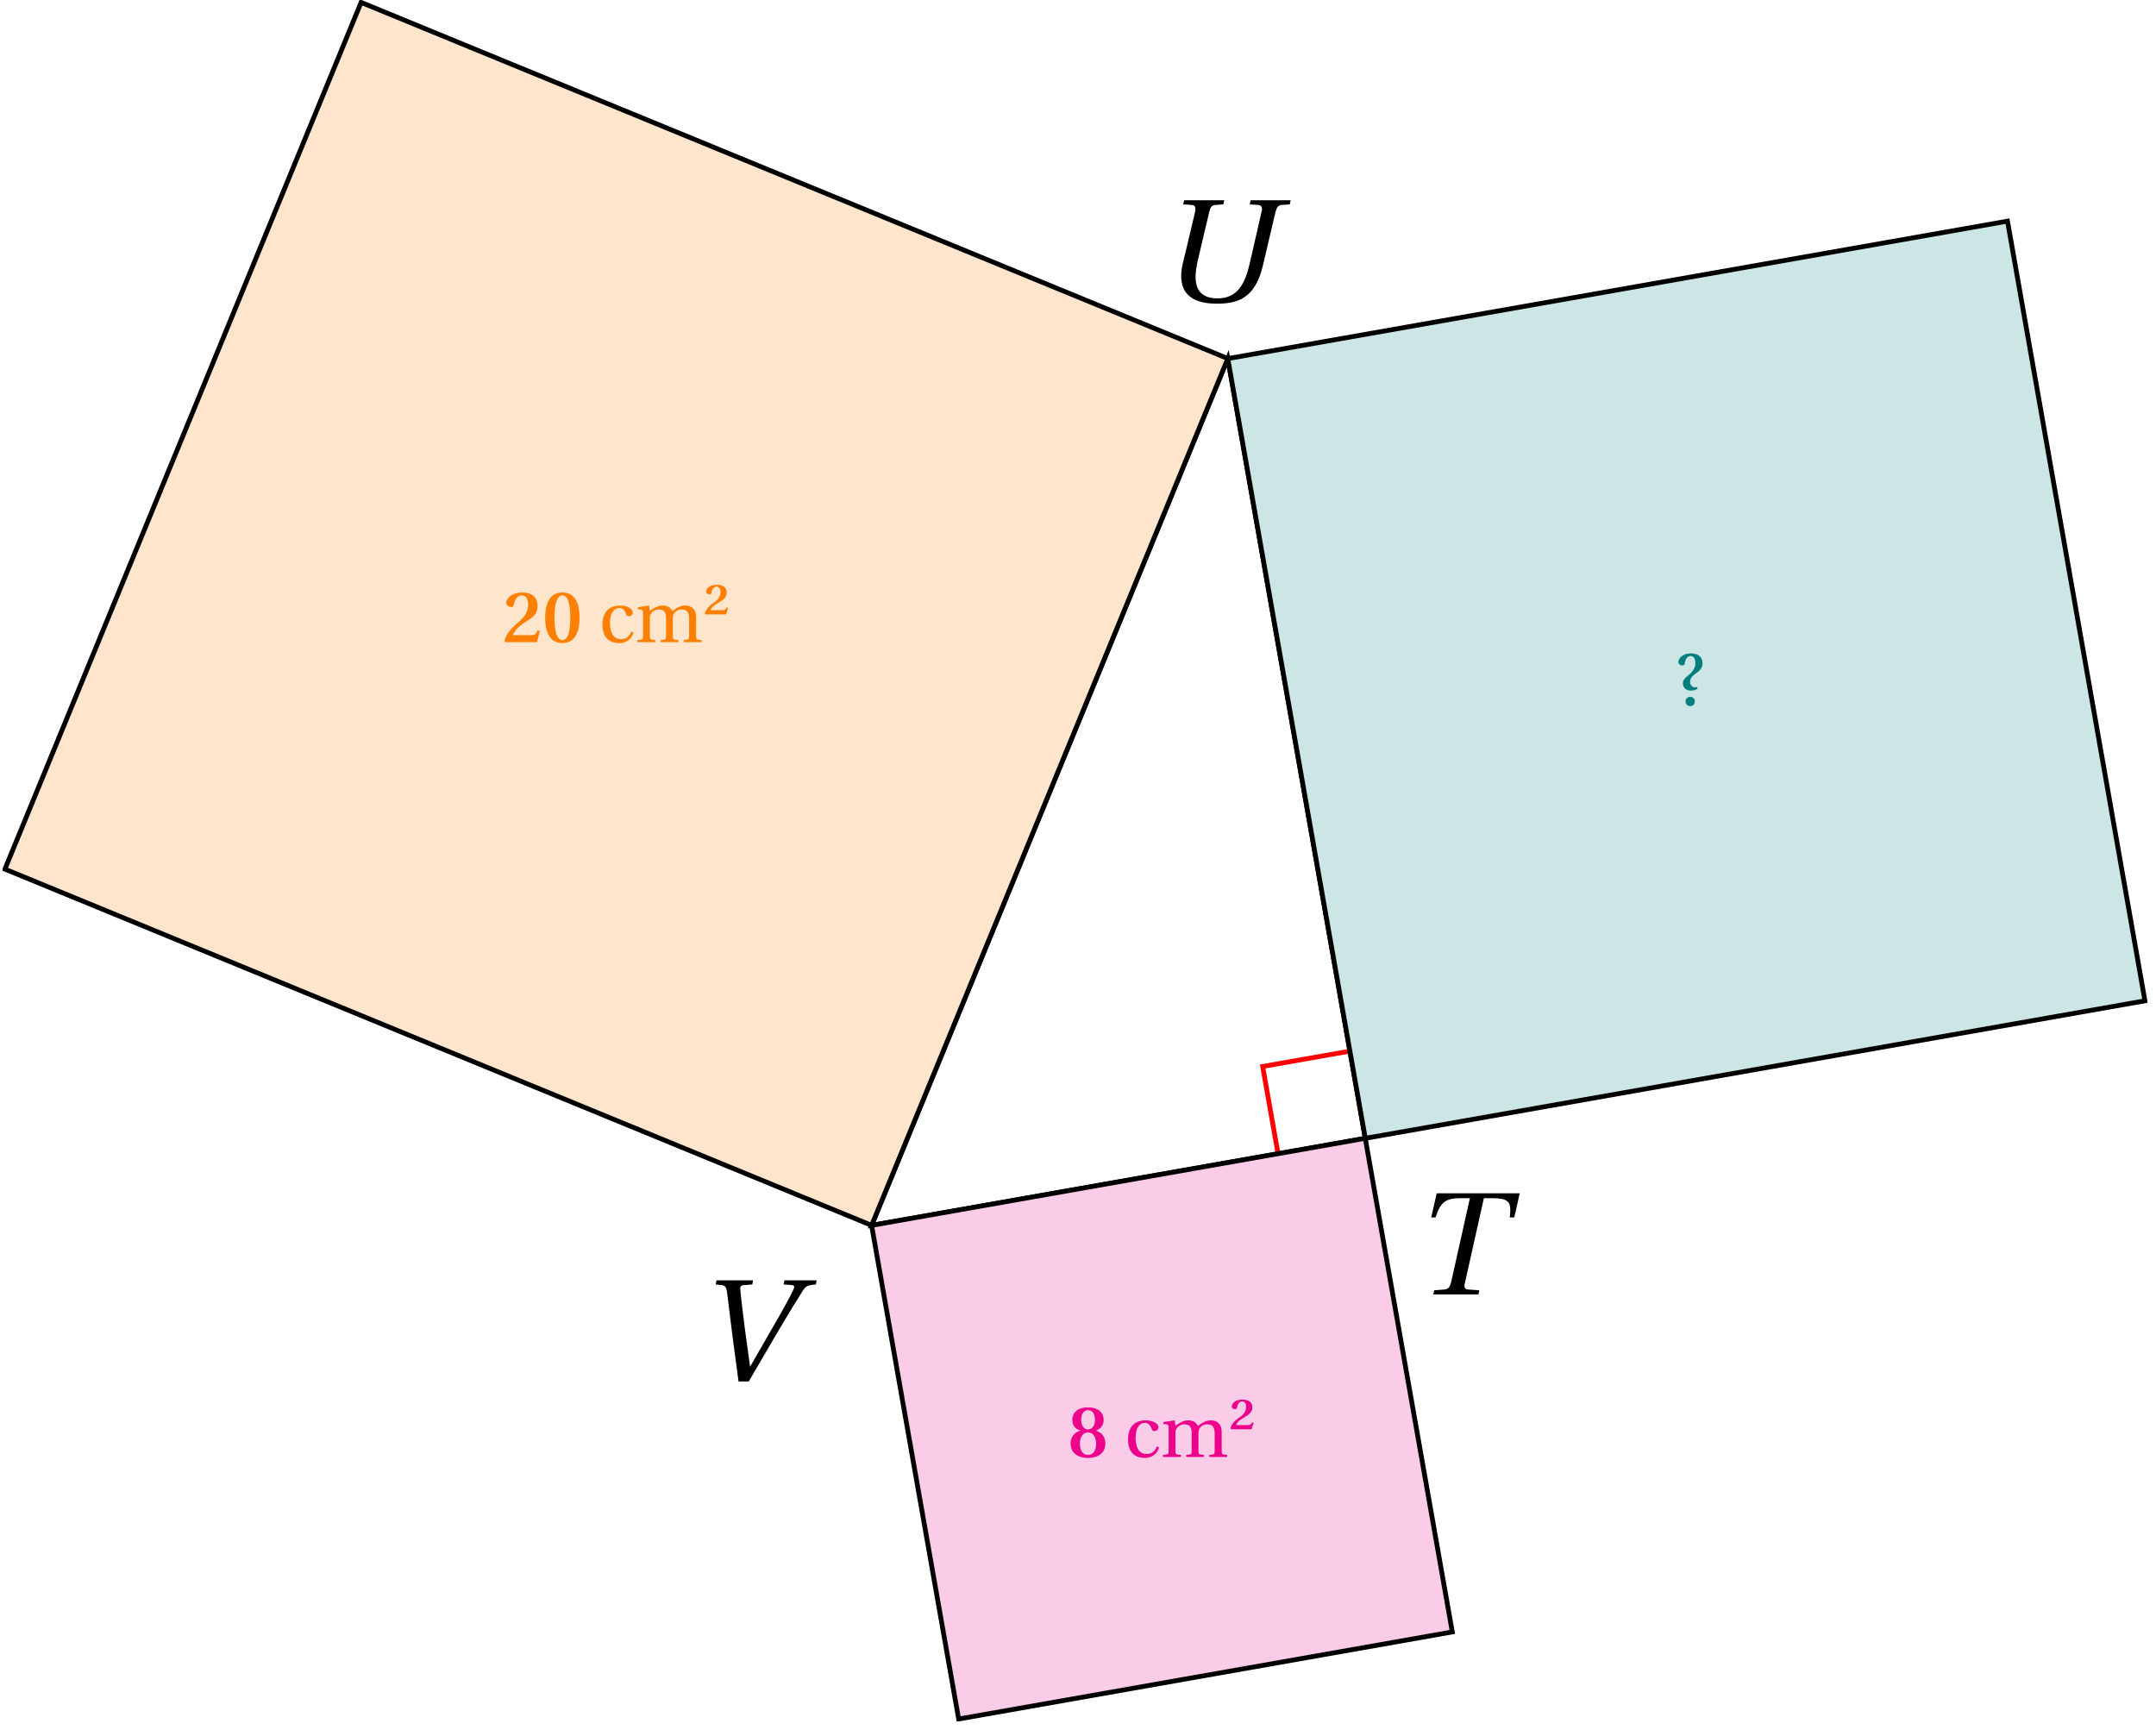
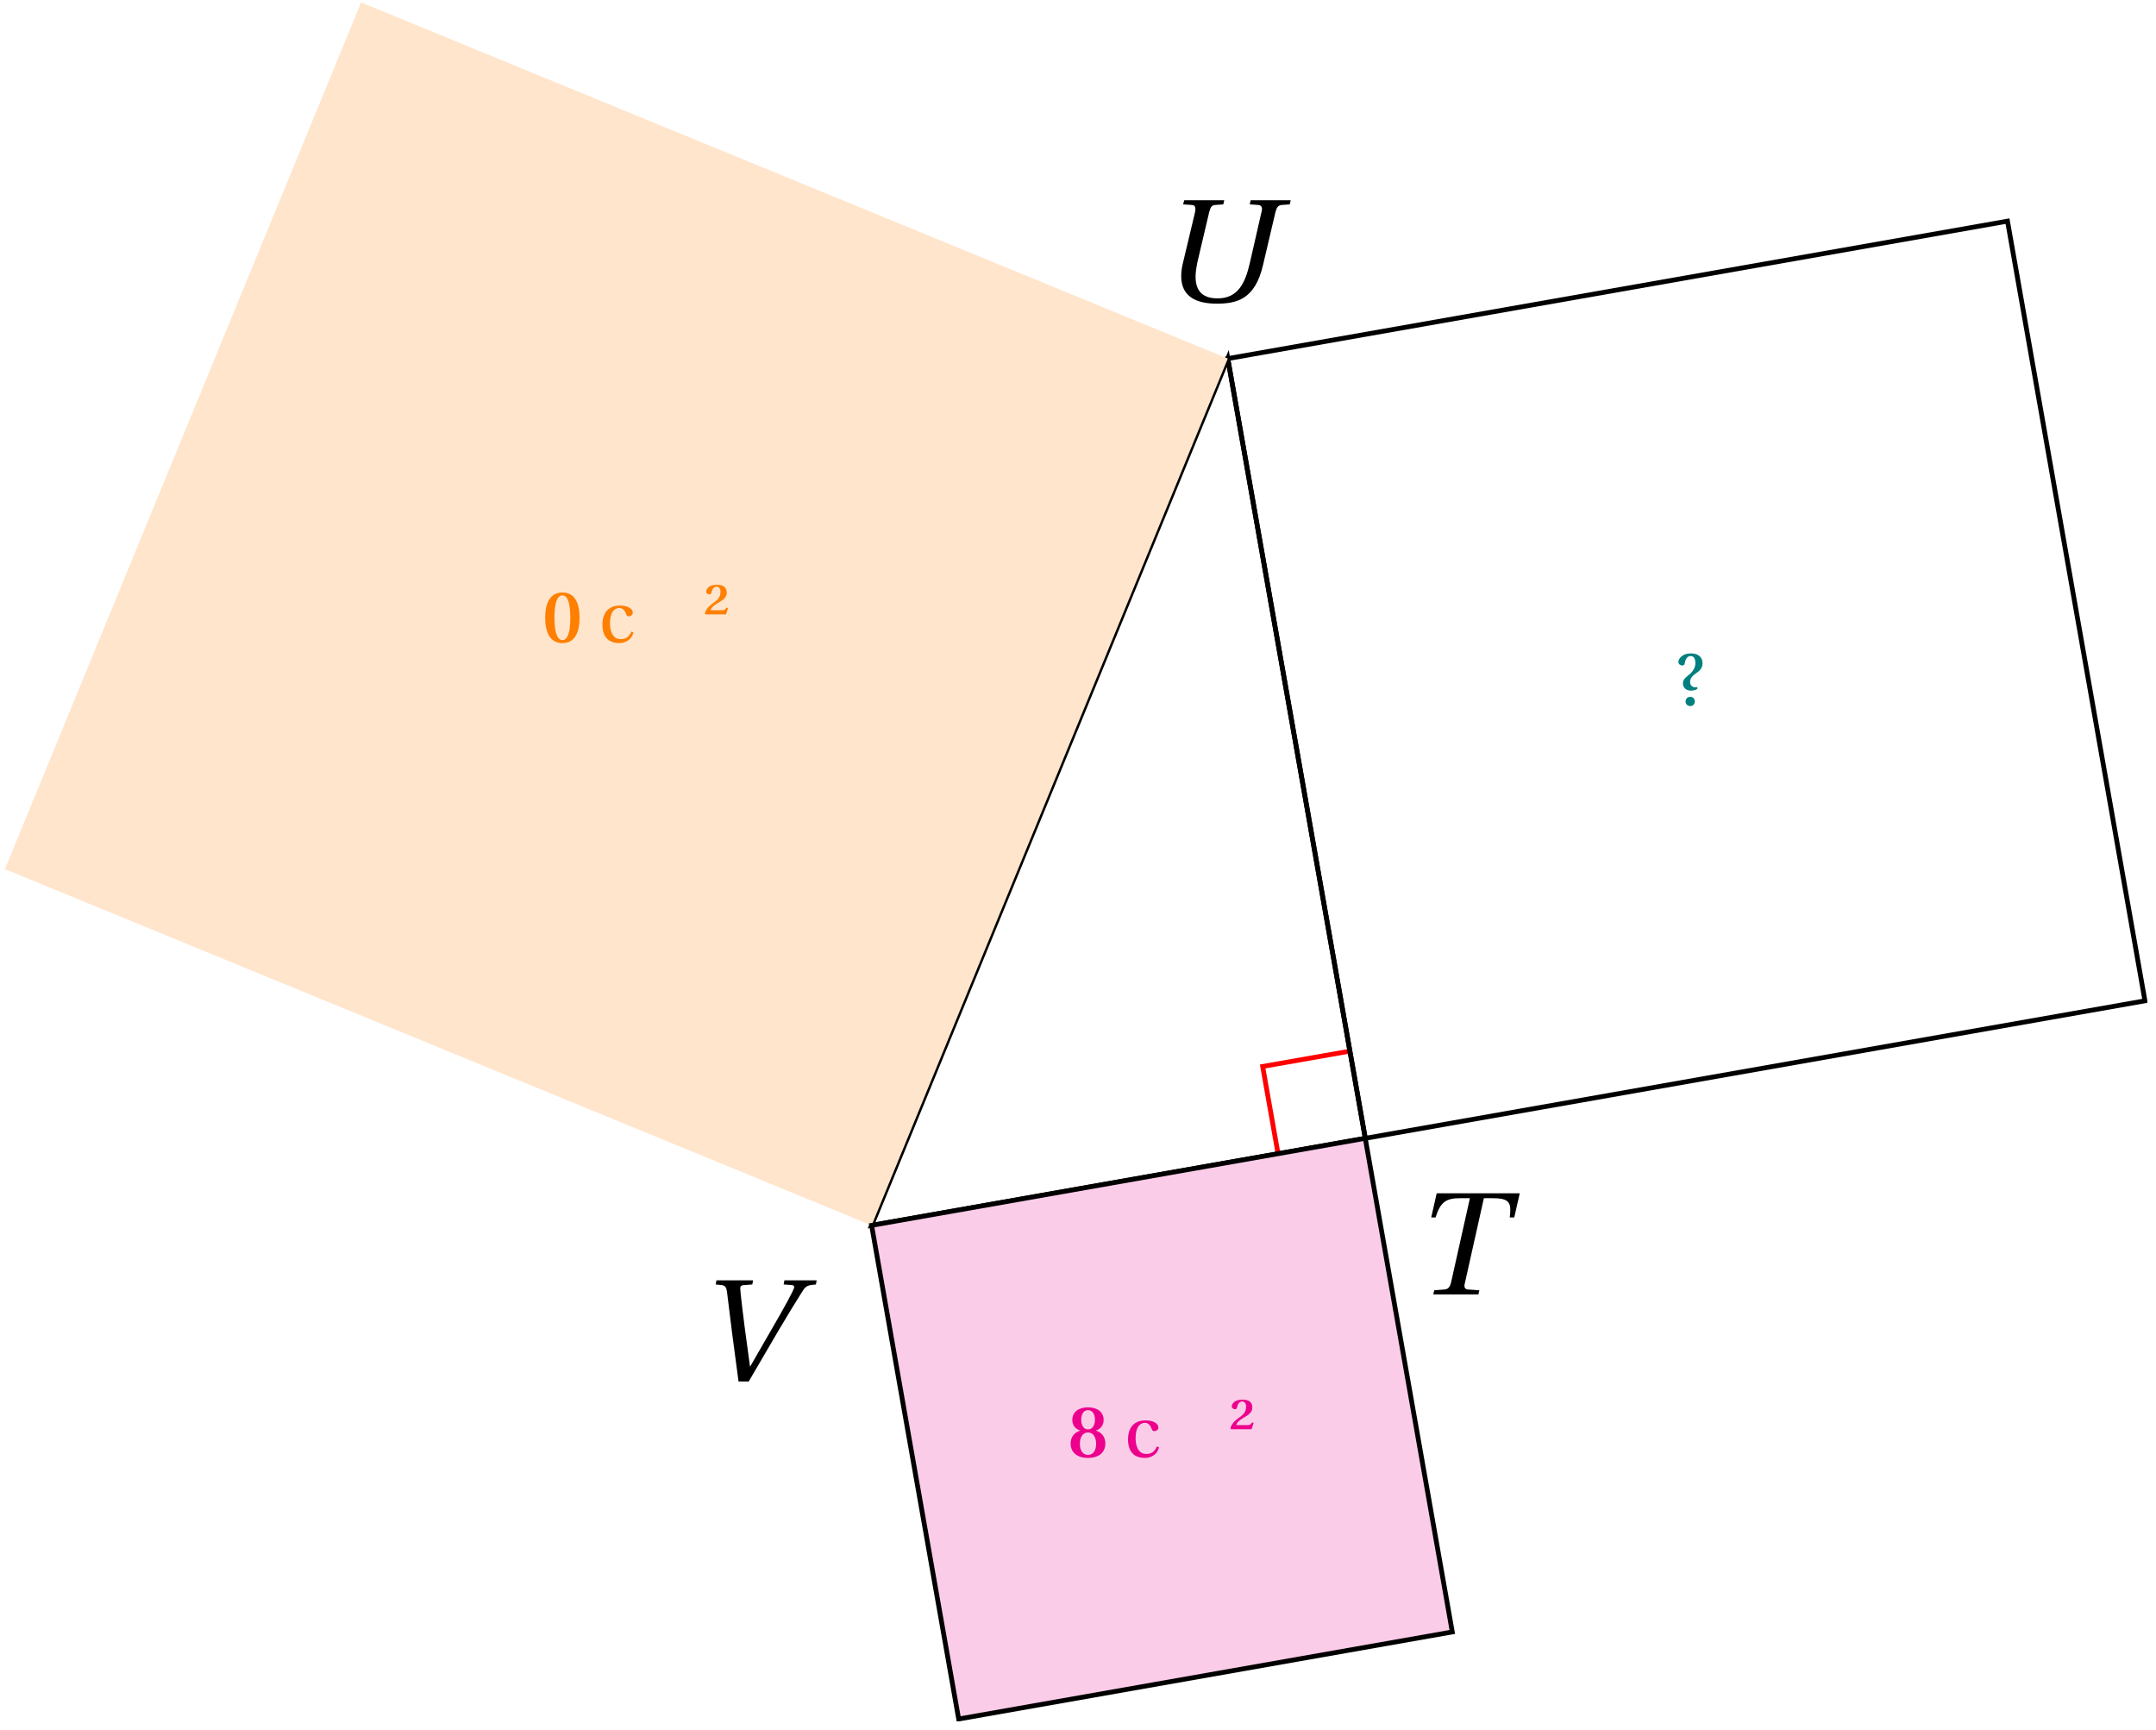
<svg xmlns="http://www.w3.org/2000/svg" xmlns:xlink="http://www.w3.org/1999/xlink" width="178.493pt" height="143.252pt" viewBox="0 0 178.493 143.252">
  <defs>
    <path id="a" d="M.906-6.375h.359c.391-1.234.828-1.594 2.016-1.594h.828L2.547-.984c-.094.375-.234.562-.594.578l-.797.062L1.078 0H4.812l.078-.344-.875-.062c-.25 0-.359-.109-.359-.312 0-.078.016-.156.047-.266l1.562-6.984h.766c1.172 0 1.422.312 1.422.969 0 .188-.016.391-.047.625h.375l.453-2h-6.875Zm0 0" />
    <path id="b" d="M1-2.078C1-.438 2.188.188 3.938.188c1.656 0 3.172-.359 3.828-3.172L8.797-7.375c.109-.406.219-.578.516-.609l.672-.047.078-.344H6.75l-.078.344.703.047c.203.016.312.125.312.344 0 .078-.016.172-.047.266l-.969 4.234C6.297-1.531 5.703-.25 4.016-.25 2.938-.25 2.188-.703 2.188-2.047c0-.344.062-.75.156-1.219L3.312-7.375c.109-.406.188-.578.5-.609l.672-.047.078-.344H1.25l-.094.344.719.047c.219.016.297.125.297.328 0 .078 0 .172-.031.281L1.125-3.109C1.031-2.719 1-2.391 1-2.078m0 0" />
    <path id="c" d="m.906-8.031.484.047c.281.047.391.141.453.578.141 1.109.281 2.312.438 3.531L2.797 0h.844l2.438-4.172C6.875-5.516 7.625-6.75 8.109-7.5c.266-.422.453-.484 1.094-.531l.062-.344H6.594l-.062.344.672.047c.141.016.203.062.203.172 0 .203-.891 1.812-1.922 3.578L3.75-1.219 3.312-4.438c-.141-1.062-.375-3.031-.375-3.266 0-.141.047-.234.219-.266l.781-.062L4-8.375H.969Zm0 0" />
    <path id="j" d="M.172-3.578c0 .219.219.297.328.297.078 0 .172-.031.188-.141.078-.453.25-.641.5-.641.281 0 .391.25.391.609 0 .375-.266.75-.547.953-.359.281-.484.438-.484.703 0 .391.312.594.641.594.188 0 .422-.031.578-.172L1.719-1.5c-.031.016-.109.031-.172.031-.125 0-.406-.109-.406-.438 0-.266.141-.484.453-.703.203-.141.578-.375.578-.844 0-.562-.406-.828-.953-.828-.797 0-1.047.5-1.047.703M.766-.297c0 .219.172.375.391.375s.375-.156.375-.375c0-.234-.156-.391-.375-.391s-.391.156-.391.391m0 0" />
    <path id="m" d="M.297-1.453c0 1.016.5 1.531 1.406 1.531.422 0 1-.219 1.156-.875L2.688-.875c-.188.422-.422.625-.875.625-.719 0-.891-.75-.891-1.312 0-.906.359-1.266.781-1.266.266 0 .453.203.562.531.047.094.078.156.203.156s.344-.078.344-.312c0-.281-.391-.578-1.047-.578-1.109 0-1.469.766-1.469 1.578m0 0" />
-     <path id="n" d="M.188 0h1.484v-.172c-.438-.031-.453-.047-.453-.359V-1.938c0-.156 0-.25.047-.328.109-.25.375-.438.703-.438.531 0 .594.375.594.75v1.422c0 .312-.016.328-.453.359V0h1.469v-.172C3.141-.203 3.125-.219 3.125-.531V-1.938c0-.156.016-.234.047-.328.094-.25.344-.438.688-.438.391 0 .609.203.609.75v1.422c0 .312-.016.328-.453.359V0H5.5v-.172c-.438-.031-.453-.047-.453-.359v-1.547c0-.609-.328-.953-.906-.953-.5 0-.844.328-1.062.453-.156-.281-.375-.453-.812-.453-.453 0-.844.297-1.047.453l-.062-.453-.938.141v.156l.234.031c.156.031.203.047.203.266v1.906c0 .312-.031.328-.469.359Zm0 0" />
    <path id="o" d="m.188-2.344.062.047h1.688l.172-.531-.141-.031c-.078.156-.141.219-.344.219H.656c.047-.156.188-.359.547-.562C1.734-3.5 2-3.719 2-4.094 2-4.547 1.688-4.75 1.172-4.75c-.578 0-.875.297-.875.578 0 .125.141.219.281.219.094 0 .141-.062.156-.156.078-.359.234-.484.422-.484.219 0 .328.188.328.422 0 .25-.078.562-.484.844-.547.359-.766.688-.812.984m0 0" />
-     <path id="k" d="M.188-.078.25 0h2.625l.234-.922-.203-.031c-.141.328-.25.375-.5.375H.875C.969-.844 1.25-1.25 1.859-1.625c.641-.406 1.062-.688 1.062-1.344 0-.844-.578-1.141-1.281-1.141-.797 0-1.312.453-1.312.859 0 .234.266.344.406.344.125 0 .188-.062.219-.203.094-.438.312-.766.656-.766.391 0 .531.344.531.781 0 .531-.219.938-.812 1.453C.531-.969.25-.516.188-.078m0 0" />
    <path id="l" d="M.234-2.016c0 1.156.375 2.094 1.422 2.094 1.062 0 1.422-.938 1.422-2.094 0-1.172-.359-2.094-1.422-2.094-1.047 0-1.422.922-1.422 2.094m.766 0C1-2.875 1.125-3.875 1.656-3.875c.547 0 .656 1 .656 1.859 0 .844-.109 1.844-.656 1.844-.531 0-.656-1-.656-1.844m0 0" />
    <path id="p" d="M.219-1.125c0 .75.547 1.203 1.438 1.203.906 0 1.438-.453 1.438-1.203 0-.578-.359-.938-.797-1.062.344-.094.656-.391.656-.875 0-.672-.531-1.047-1.297-1.047-.766 0-1.297.375-1.297 1.047 0 .484.312.781.672.875-.438.125-.812.484-.812 1.062m.766.031c0-.531.234-.938.672-.938s.672.406.672.938-.219.922-.672.922c-.453 0-.672-.391-.672-.922m.109-1.984c0-.469.203-.797.562-.797.375 0 .578.328.578.797 0 .422-.188.797-.578.797-.375 0-.562-.375-.562-.797m0 0" />
    <clipPath id="d">
-       <path d="M101 18h76.777v77H101Zm0 0" />
-     </clipPath>
+       </clipPath>
    <clipPath id="e">
      <path d="M96 12h81.777v88H96Zm0 0" />
    </clipPath>
    <clipPath id="f">
      <path d="M.211 0H102v102H.211Zm0 0" />
    </clipPath>
    <clipPath id="g">
-       <path d="M.211 0H108v108H.211Zm0 0" />
-     </clipPath>
+       </clipPath>
    <clipPath id="h">
      <path d="M72 94h49v48.508H72Zm0 0" />
    </clipPath>
    <clipPath id="i">
      <path d="M66 88h60v54.508H66Zm0 0" />
    </clipPath>
  </defs>
  <use xlink:href="#a" x="117.583" y="107.164" />
  <use xlink:href="#b" x="96.792" y="24.952" />
  <use xlink:href="#c" x="58.346" y="114.37" />
  <path fill="none" stroke="red" stroke-miterlimit="10" stroke-width=".396" d="m111.758 87.02-7.223 1.27 1.273 7.223" />
  <path fill="none" stroke="#000" stroke-miterlimit="10" stroke-width=".396" d="m72.16 101.445 40.871-7.207-11.383-64.555Zm0 0" />
  <g clip-path="url(#d)">
    <path fill="#CCE5E5" d="m113.031 94.238 64.547-11.383-11.379-64.547-64.551 11.379Zm0 0" />
  </g>
  <g clip-path="url(#e)">
    <path fill="none" stroke="#000" stroke-miterlimit="10" stroke-width=".396" d="m113.031 94.238 64.547-11.383-11.379-64.547-64.551 11.379Zm0 0" />
  </g>
  <g clip-path="url(#f)">
    <path fill="#FFE5CC" d="M101.648 29.684 29.895.199.406 71.953l71.754 29.492Zm0 0" />
  </g>
  <g clip-path="url(#g)">
    <path fill="none" stroke="#000" stroke-miterlimit="10" stroke-width=".396" d="M101.648 29.684 29.895.199.406 71.953l71.754 29.492Zm0 0" />
  </g>
  <g clip-path="url(#h)">
    <path fill="#FBCCE8" d="m72.16 101.445 40.867-7.207 7.207 40.867-40.867 7.207Zm0 0" />
  </g>
  <g clip-path="url(#i)">
-     <path fill="none" stroke="#000" stroke-miterlimit="10" stroke-width=".396" d="m72.16 101.445 40.867-7.207 7.207 40.867-40.867 7.207Zm0 0" />
+     <path fill="none" stroke="#000" stroke-miterlimit="10" stroke-width=".396" d="m72.16 101.445 40.867-7.207 7.207 40.867-40.867 7.207Z" />
  </g>
  <use xlink:href="#j" x="138.78" y="58.376" fill="#007F7F" />
  <g fill="#FF7F00">
    <use xlink:href="#k" x="41.584" y="53.162" />
    <use xlink:href="#l" x="44.902" y="53.162" />
  </g>
  <g fill="#FF7F00">
    <use xlink:href="#m" x="49.579" y="53.162" />
    <use xlink:href="#n" x="52.581" y="53.162" />
    <use xlink:href="#o" x="58.167" y="53.162" />
  </g>
  <use xlink:href="#p" x="88.416" y="120.62" fill="#EC008C" />
  <g fill="#EC008C">
    <use xlink:href="#m" x="93.092" y="120.62" />
    <use xlink:href="#n" x="96.094" y="120.62" />
    <use xlink:href="#o" x="101.68" y="120.62" />
  </g>
</svg>